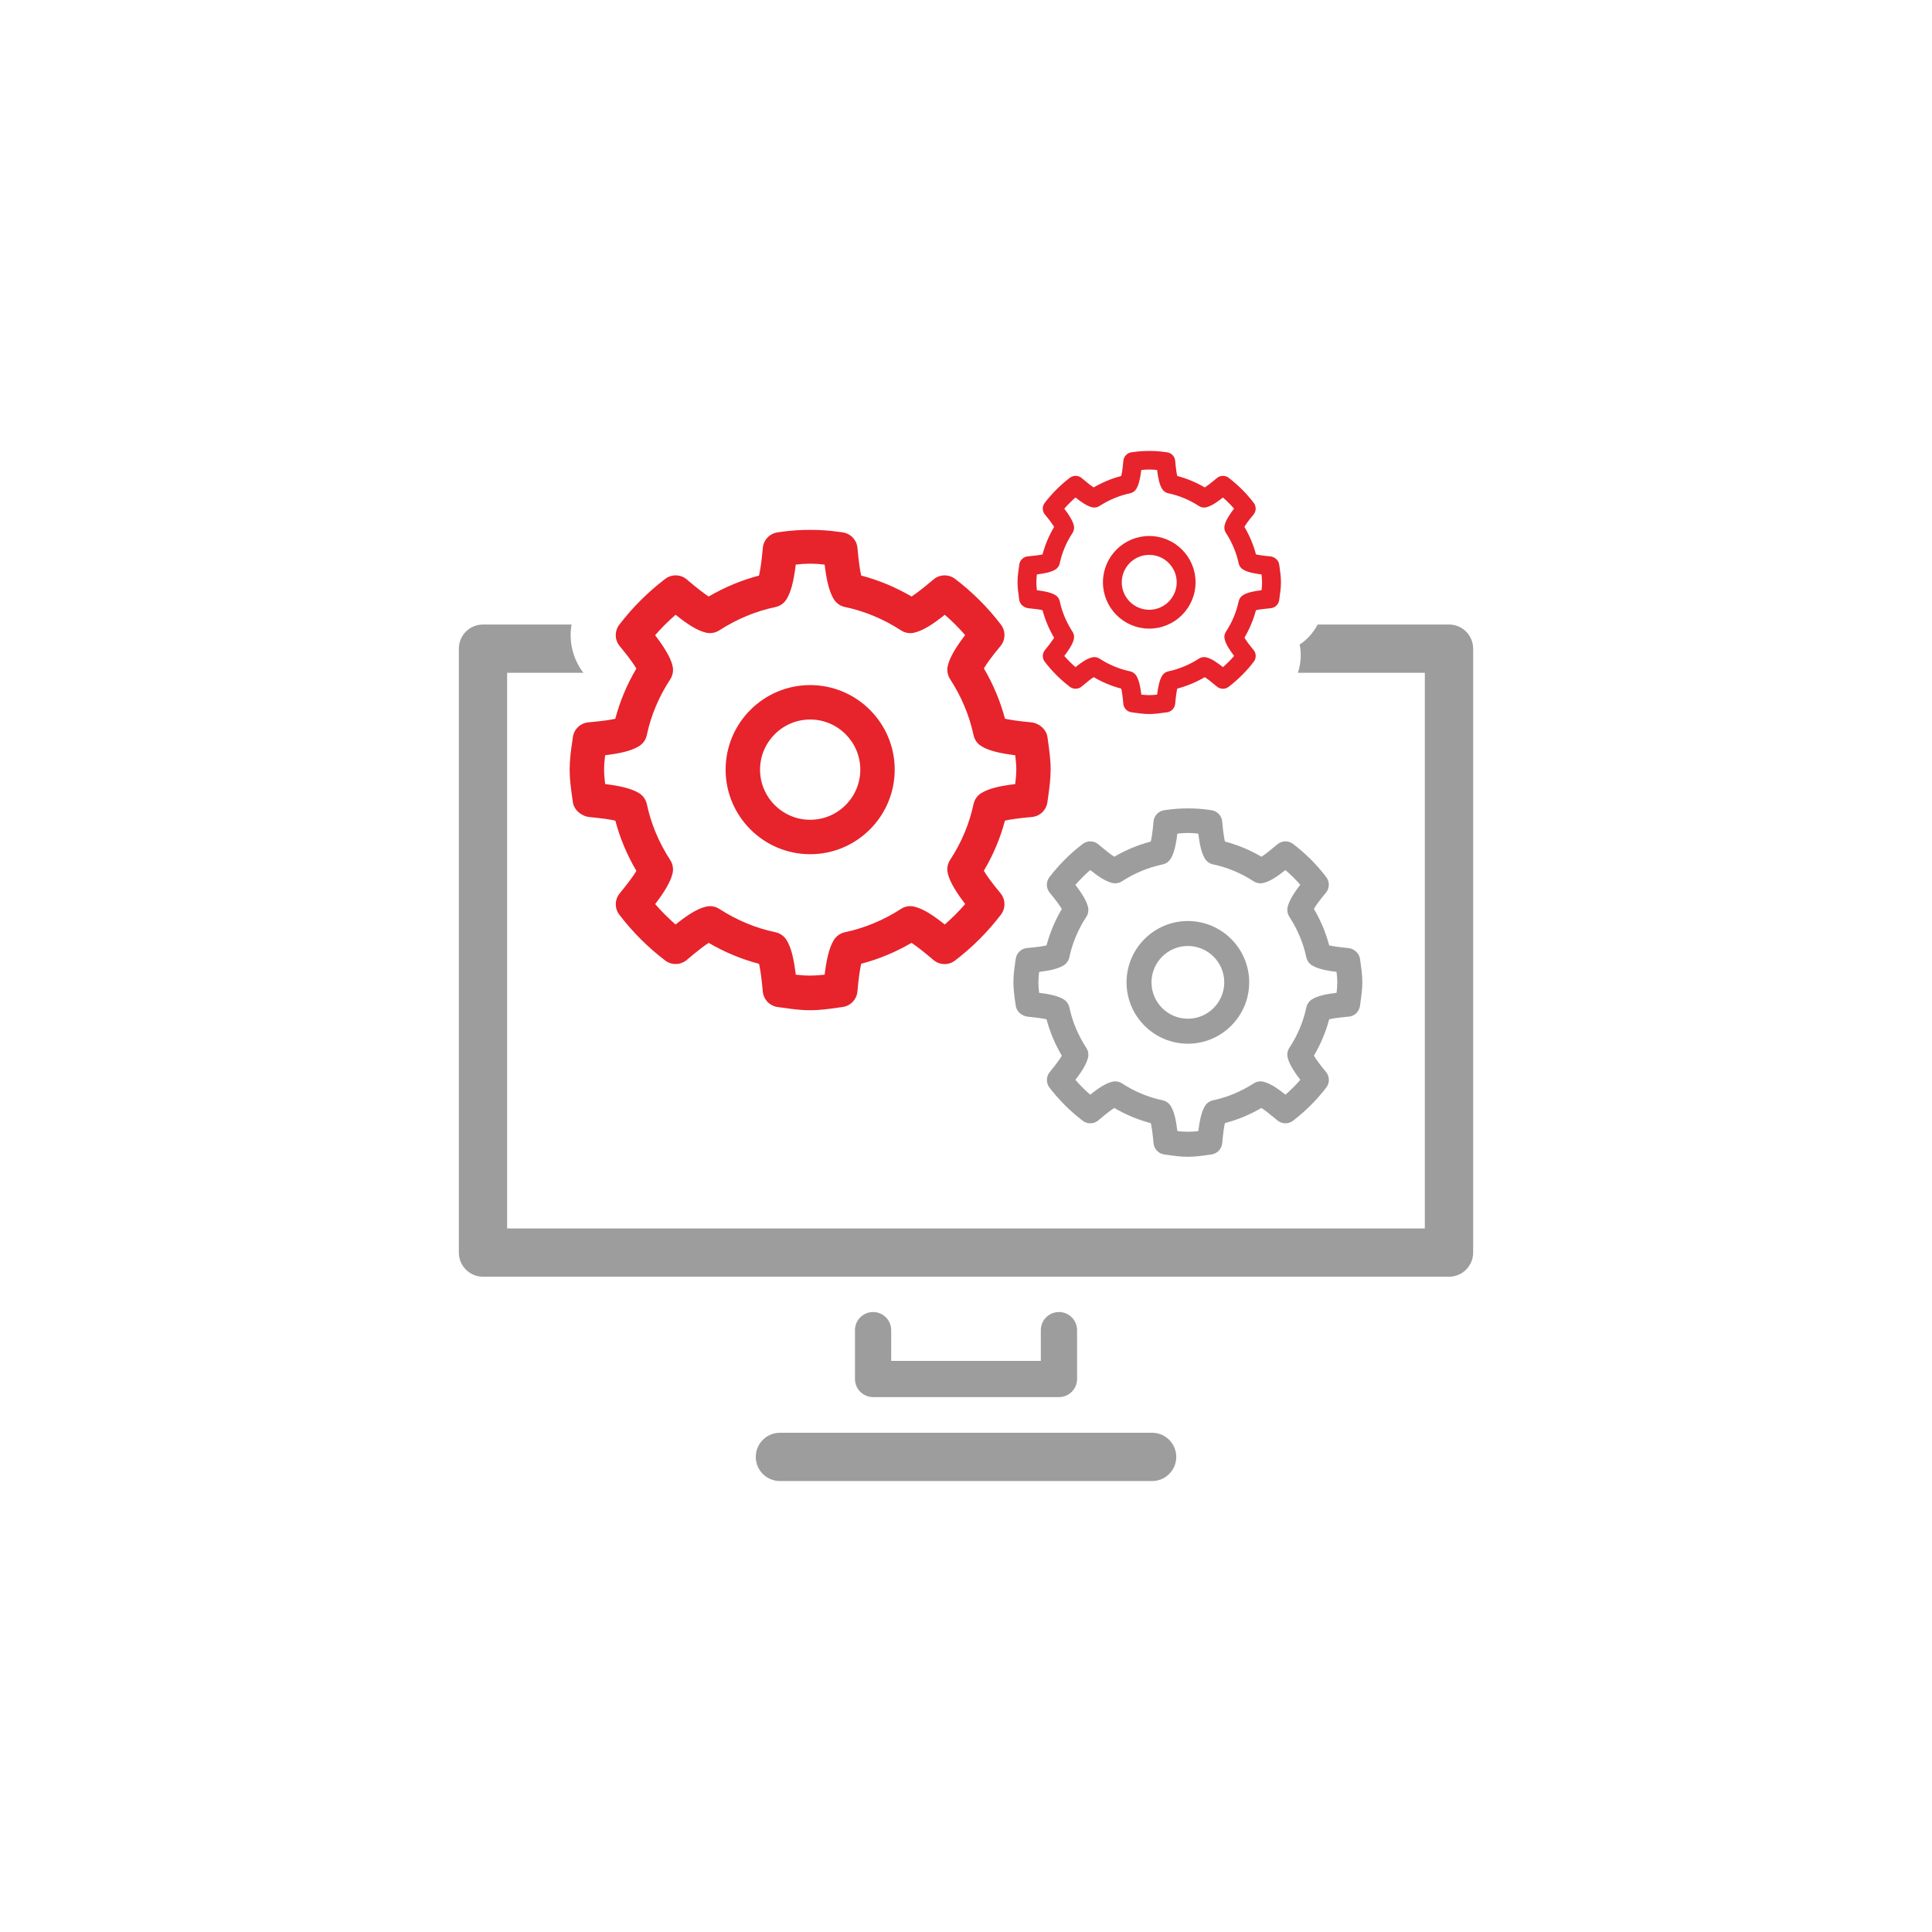
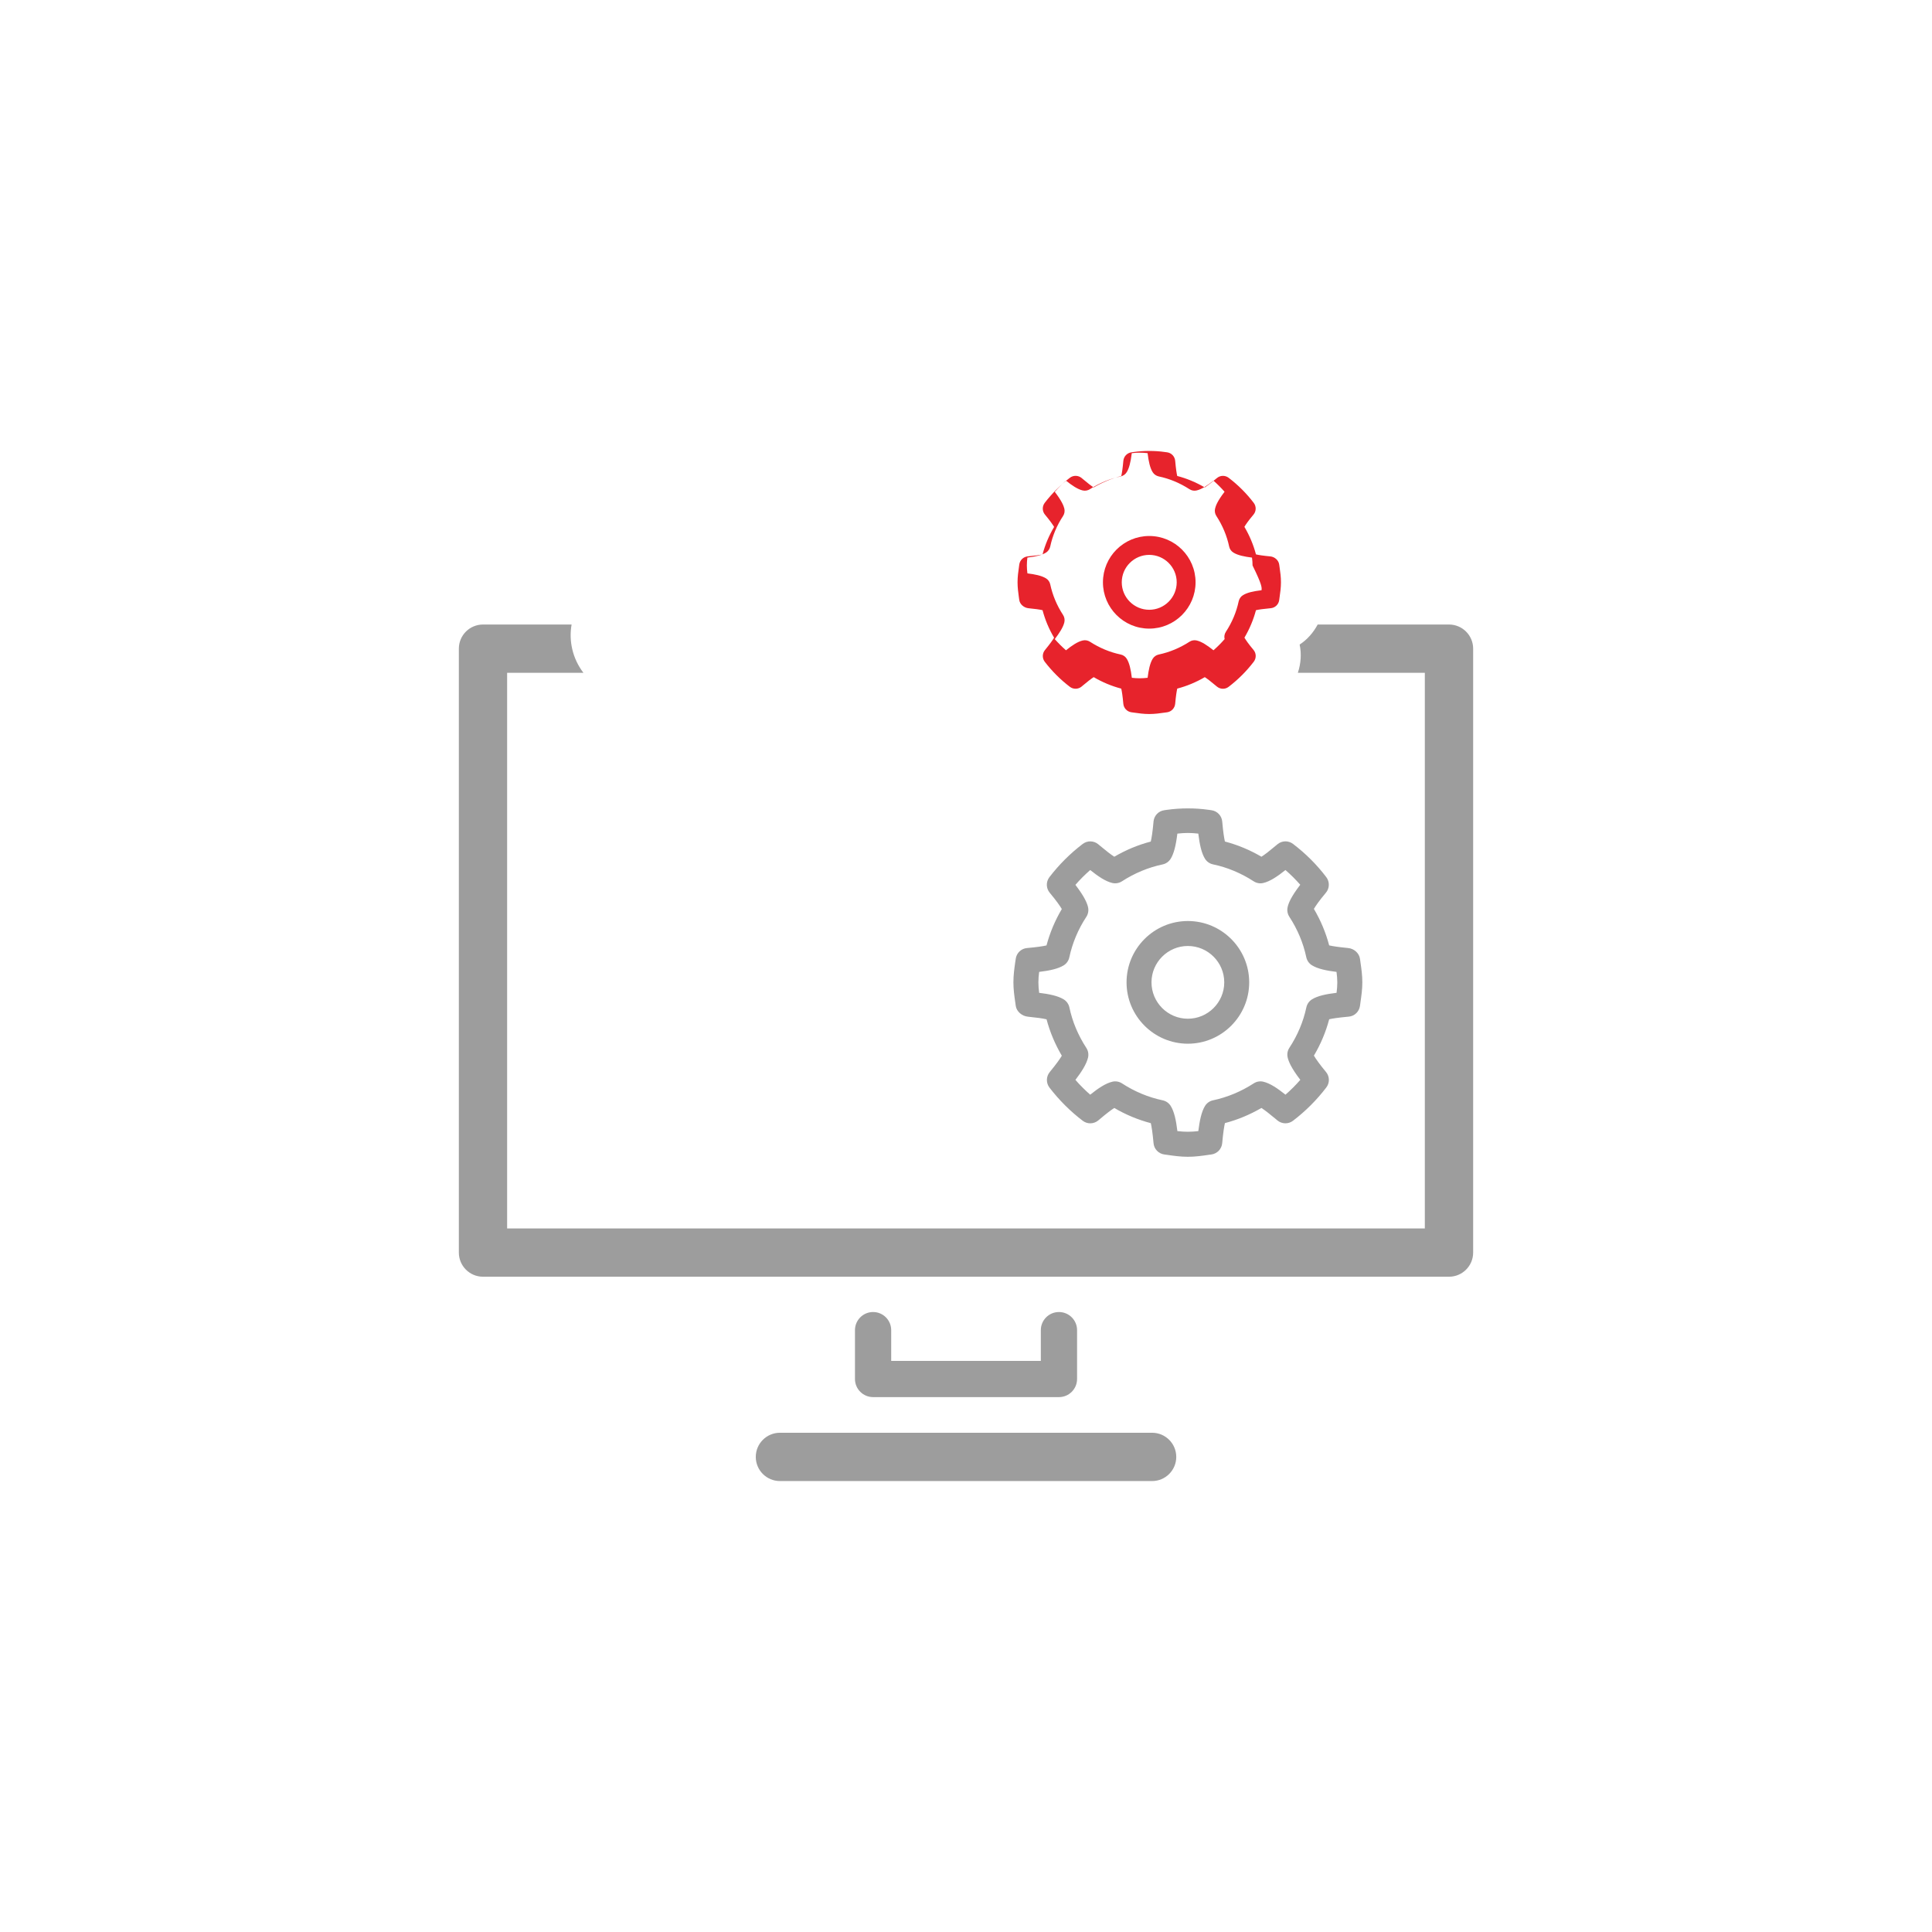
<svg xmlns="http://www.w3.org/2000/svg" version="1.1" id="Layer_1" x="0px" y="0px" width="100px" height="100px" viewBox="0 0 100 100" enable-background="new 0 0 100 100" xml:space="preserve">
  <g>
    <path fill="#9D9D9D" d="M45.191,67.91c-0.518,0-0.938,0.421-0.938,0.938v2.528c0,0.518,0.42,0.938,0.938,0.938h9.62   c0.518,0,0.938-0.42,0.938-0.938v-2.528c0-0.517-0.42-0.938-0.938-0.938s-0.938,0.421-0.938,0.938v1.591h-7.745v-1.591   C46.128,68.331,45.708,67.91,45.191,67.91z M59.633,74.159H40.369c-0.691,0-1.25,0.56-1.25,1.25s0.559,1.25,1.25,1.25h19.264   c0.689,0,1.25-0.56,1.25-1.25S60.322,74.159,59.633,74.159z M75,32.325h-6.797c-0.225,0.42-0.539,0.781-0.934,1.038   c0.105,0.484,0.064,0.986-0.092,1.462h6.572v28.758h-47.5V34.825h3.949c-0.559-0.733-0.764-1.638-0.613-2.5H25   c-0.691,0-1.25,0.56-1.25,1.25v31.258c0,0.689,0.559,1.25,1.25,1.25h50c0.691,0,1.25-0.561,1.25-1.25V33.575   C76.25,32.885,75.691,32.325,75,32.325z" />
-     <path fill="#E7232C" d="M41.934,35.46c-2.412,0-4.376,1.963-4.376,4.377c0,2.413,1.964,4.377,4.376,4.377   c2.414,0,4.376-1.964,4.376-4.377C46.311,37.423,44.348,35.46,41.934,35.46z M41.934,42.432c-1.429,0-2.594-1.164-2.594-2.595   s1.165-2.595,2.594-2.595c1.431,0,2.595,1.164,2.595,2.595S43.365,42.432,41.934,42.432z M54.256,38.432l-0.039-0.272   c-0.057-0.411-0.434-0.733-0.846-0.772c-0.697-0.066-1.111-0.131-1.354-0.188c-0.24-0.905-0.605-1.778-1.09-2.603   c0.129-0.22,0.379-0.586,0.855-1.152c0.268-0.318,0.279-0.781,0.027-1.113c-0.676-0.887-1.474-1.685-2.375-2.369   c-0.33-0.251-0.79-0.241-1.111,0.025l-0.102,0.085c-0.457,0.384-0.804,0.651-1.039,0.803c-0.828-0.484-1.702-0.849-2.607-1.086   c-0.058-0.248-0.127-0.681-0.193-1.43c-0.037-0.413-0.354-0.746-0.764-0.804l-0.217-0.03c-0.93-0.134-2.007-0.133-2.942,0   l-0.211,0.03c-0.411,0.058-0.728,0.391-0.764,0.805c-0.067,0.756-0.14,1.188-0.198,1.432c-0.908,0.238-1.78,0.6-2.605,1.082   c-0.234-0.151-0.579-0.416-1.03-0.796l-0.108-0.092c-0.32-0.266-0.781-0.277-1.111-0.024c-0.891,0.678-1.691,1.476-2.377,2.371   c-0.252,0.33-0.243,0.793,0.024,1.113c0.479,0.572,0.729,0.939,0.859,1.159c-0.486,0.82-0.851,1.69-1.09,2.597   c-0.25,0.058-0.675,0.122-1.394,0.186c-0.413,0.038-0.746,0.354-0.803,0.766l-0.029,0.213c-0.068,0.467-0.137,0.949-0.137,1.472   c0,0.5,0.066,0.963,0.128,1.408l0.038,0.268c0.055,0.41,0.453,0.736,0.864,0.775c0.608,0.059,1.056,0.12,1.335,0.186   c0.239,0.904,0.603,1.775,1.09,2.601c-0.13,0.218-0.382,0.575-0.863,1.162c-0.264,0.318-0.271,0.777-0.02,1.107   c0.685,0.895,1.483,1.69,2.373,2.369c0.33,0.253,0.792,0.24,1.112-0.025l0.097-0.082c0.458-0.385,0.807-0.655,1.042-0.806   c0.826,0.483,1.7,0.847,2.606,1.084c0.058,0.245,0.128,0.675,0.195,1.43c0.037,0.414,0.353,0.747,0.764,0.806l0.216,0.029   c0.464,0.068,0.945,0.137,1.468,0.137c0.522,0,1.005-0.069,1.471-0.137l0.215-0.029c0.41-0.059,0.728-0.392,0.764-0.805   c0.067-0.757,0.139-1.188,0.195-1.434c0.908-0.237,1.78-0.6,2.604-1.081c0.234,0.15,0.58,0.418,1.034,0.799l0.107,0.091   c0.32,0.267,0.781,0.279,1.112,0.025c0.894-0.682,1.692-1.481,2.376-2.376c0.252-0.331,0.242-0.792-0.025-1.112   c-0.477-0.571-0.729-0.938-0.859-1.159c0.486-0.819,0.852-1.688,1.092-2.596c0.25-0.057,0.676-0.122,1.395-0.187   c0.414-0.036,0.746-0.357,0.803-0.769l0.039-0.28c0.063-0.444,0.127-0.903,0.127-1.399C54.383,39.337,54.316,38.877,54.256,38.432z    M52.547,40.584c-0.779,0.094-1.357,0.222-1.753,0.465c-0.208,0.127-0.353,0.334-0.404,0.572c-0.217,1.021-0.625,1.991-1.211,2.886   c-0.134,0.204-0.178,0.455-0.122,0.692c0.062,0.27,0.229,0.714,0.901,1.594c-0.327,0.377-0.681,0.731-1.057,1.06   c-0.562-0.449-1.1-0.817-1.587-0.928c-0.234-0.056-0.479-0.011-0.68,0.121c-0.902,0.583-1.878,0.989-2.901,1.206   c-0.237,0.05-0.443,0.195-0.571,0.4c-0.256,0.409-0.391,1.073-0.479,1.797c-0.512,0.063-0.991,0.063-1.494,0   c-0.095-0.787-0.229-1.398-0.479-1.796c-0.128-0.205-0.334-0.351-0.573-0.4c-1.021-0.215-1.997-0.621-2.903-1.207   c-0.201-0.131-0.444-0.175-0.68-0.121c-0.488,0.11-1.027,0.478-1.587,0.927c-0.375-0.327-0.728-0.68-1.056-1.057   c0.435-0.568,0.793-1.126,0.902-1.592c0.054-0.237,0.01-0.484-0.122-0.687c-0.587-0.903-0.994-1.875-1.21-2.891   c-0.05-0.238-0.196-0.445-0.403-0.572c-0.411-0.255-1.047-0.384-1.756-0.47c-0.031-0.254-0.054-0.503-0.054-0.747   c0-0.246,0.022-0.492,0.054-0.746c0.779-0.094,1.36-0.225,1.753-0.468c0.208-0.128,0.353-0.334,0.403-0.572   c0.216-1.019,0.624-1.99,1.212-2.886c0.133-0.204,0.178-0.454,0.122-0.692c-0.062-0.268-0.229-0.713-0.903-1.594   c0.33-0.378,0.683-0.73,1.059-1.058c0.56,0.449,1.097,0.816,1.582,0.928c0.23,0.052,0.479,0.009,0.681-0.121   c0.903-0.584,1.881-0.991,2.904-1.206c0.238-0.051,0.446-0.195,0.574-0.403c0.221-0.356,0.369-0.897,0.479-1.795   c0.509-0.063,0.989-0.063,1.494,0c0.097,0.789,0.231,1.399,0.478,1.795c0.128,0.206,0.334,0.35,0.572,0.4   c1.018,0.213,1.995,0.621,2.903,1.209c0.202,0.13,0.448,0.176,0.68,0.121c0.487-0.111,1.026-0.479,1.587-0.928   c0.377,0.327,0.73,0.679,1.053,1.051c-0.676,0.884-0.84,1.331-0.899,1.601c-0.053,0.234-0.009,0.479,0.122,0.682   c0.586,0.9,0.994,1.875,1.211,2.893c0.05,0.237,0.194,0.443,0.4,0.571c0.415,0.259,1.056,0.386,1.759,0.473   c0.031,0.255,0.055,0.5,0.055,0.746C52.602,40.081,52.578,40.328,52.547,40.584z" />
    <path fill="#9D9D9D" d="M61.484,47.672c-1.75,0-3.174,1.424-3.174,3.174c0,1.751,1.424,3.176,3.174,3.176s3.174-1.425,3.174-3.176   C64.658,49.096,63.234,47.672,61.484,47.672z M61.484,52.729c-1.037,0-1.883-0.845-1.883-1.883c0-1.037,0.846-1.882,1.883-1.882   s1.883,0.845,1.883,1.882C63.367,51.884,62.521,52.729,61.484,52.729z M70.42,49.826l-0.027-0.196   c-0.041-0.299-0.314-0.533-0.613-0.56c-0.504-0.049-0.805-0.096-0.982-0.137c-0.174-0.658-0.438-1.291-0.791-1.889   c0.094-0.159,0.275-0.425,0.621-0.836c0.195-0.231,0.203-0.566,0.02-0.808c-0.488-0.644-1.068-1.223-1.721-1.719   c-0.238-0.183-0.574-0.176-0.807,0.019l-0.074,0.062c-0.33,0.278-0.582,0.474-0.754,0.582c-0.6-0.351-1.232-0.615-1.891-0.787   c-0.041-0.181-0.092-0.493-0.139-1.037c-0.027-0.3-0.258-0.542-0.557-0.583l-0.156-0.022c-0.674-0.098-1.455-0.096-2.135,0   l-0.152,0.022c-0.299,0.041-0.527,0.283-0.555,0.583c-0.049,0.549-0.1,0.862-0.143,1.039c-0.658,0.172-1.291,0.436-1.889,0.785   c-0.172-0.11-0.422-0.303-0.748-0.577l-0.08-0.067c-0.232-0.193-0.564-0.201-0.805-0.018c-0.646,0.491-1.227,1.071-1.725,1.72   c-0.184,0.24-0.176,0.575,0.018,0.808c0.348,0.416,0.529,0.681,0.625,0.841c-0.354,0.596-0.617,1.227-0.793,1.884   c-0.18,0.041-0.488,0.089-1.01,0.136c-0.299,0.026-0.541,0.256-0.582,0.554l-0.023,0.155c-0.049,0.338-0.098,0.688-0.098,1.066   c0,0.364,0.047,0.698,0.094,1.021l0.027,0.194c0.039,0.298,0.328,0.534,0.627,0.562c0.439,0.044,0.766,0.088,0.967,0.136   c0.174,0.655,0.439,1.288,0.791,1.886c-0.094,0.158-0.275,0.418-0.625,0.844c-0.191,0.232-0.197,0.564-0.016,0.803   c0.498,0.648,1.078,1.228,1.723,1.719c0.24,0.184,0.574,0.175,0.807-0.02l0.07-0.059c0.33-0.279,0.584-0.475,0.756-0.584   c0.6,0.352,1.232,0.613,1.891,0.787c0.041,0.177,0.092,0.489,0.141,1.036c0.027,0.301,0.256,0.542,0.555,0.584l0.156,0.021   c0.338,0.049,0.686,0.099,1.066,0.099c0.379,0,0.729-0.05,1.066-0.099l0.154-0.021c0.299-0.042,0.529-0.283,0.557-0.583   c0.049-0.549,0.1-0.862,0.141-1.04c0.658-0.173,1.291-0.436,1.889-0.784c0.17,0.109,0.422,0.303,0.75,0.579l0.078,0.066   c0.232,0.192,0.568,0.201,0.807,0.017c0.646-0.493,1.227-1.072,1.723-1.722c0.184-0.239,0.178-0.575-0.018-0.806   c-0.346-0.415-0.527-0.683-0.623-0.843c0.352-0.593,0.617-1.224,0.791-1.882c0.18-0.042,0.49-0.088,1.012-0.136   c0.301-0.026,0.541-0.259,0.582-0.558l0.027-0.203c0.047-0.322,0.094-0.654,0.094-1.016C70.514,50.483,70.467,50.15,70.42,49.826z    M69.18,51.388c-0.564,0.068-0.984,0.161-1.27,0.337c-0.15,0.093-0.256,0.243-0.293,0.416c-0.158,0.74-0.453,1.444-0.879,2.093   c-0.098,0.149-0.129,0.331-0.088,0.503c0.047,0.195,0.166,0.518,0.654,1.156c-0.238,0.273-0.494,0.529-0.768,0.768   c-0.406-0.324-0.797-0.592-1.152-0.673c-0.168-0.04-0.346-0.007-0.492,0.088c-0.654,0.423-1.363,0.718-2.105,0.876   c-0.172,0.035-0.32,0.14-0.414,0.289c-0.186,0.298-0.283,0.778-0.348,1.304c-0.369,0.046-0.719,0.046-1.084,0   c-0.068-0.571-0.166-1.015-0.346-1.303c-0.094-0.149-0.244-0.254-0.416-0.29c-0.738-0.155-1.449-0.449-2.104-0.876   c-0.146-0.095-0.324-0.127-0.494-0.088c-0.355,0.081-0.746,0.347-1.152,0.673c-0.271-0.238-0.527-0.493-0.766-0.767   c0.316-0.411,0.576-0.816,0.654-1.155c0.039-0.172,0.008-0.352-0.088-0.498c-0.426-0.655-0.723-1.359-0.877-2.096   c-0.037-0.173-0.143-0.323-0.293-0.416c-0.297-0.186-0.76-0.278-1.273-0.341c-0.023-0.185-0.039-0.364-0.039-0.542   s0.016-0.356,0.039-0.541c0.564-0.068,0.986-0.163,1.271-0.339c0.15-0.093,0.254-0.243,0.291-0.415   c0.158-0.738,0.453-1.444,0.879-2.094c0.098-0.147,0.129-0.329,0.09-0.502c-0.045-0.193-0.166-0.518-0.654-1.155   c0.238-0.273,0.494-0.53,0.766-0.767c0.406,0.324,0.797,0.592,1.148,0.671c0.168,0.038,0.348,0.008,0.494-0.087   c0.656-0.424,1.363-0.719,2.107-0.875c0.172-0.036,0.322-0.142,0.416-0.293c0.16-0.259,0.266-0.65,0.346-1.301   c0.369-0.045,0.717-0.045,1.084,0c0.07,0.572,0.168,1.015,0.346,1.301c0.094,0.15,0.244,0.254,0.416,0.291   c0.738,0.154,1.447,0.45,2.105,0.877c0.146,0.095,0.326,0.127,0.492,0.087c0.355-0.079,0.746-0.347,1.152-0.671   c0.273,0.236,0.529,0.492,0.766,0.762c-0.492,0.641-0.611,0.964-0.654,1.16c-0.037,0.17-0.006,0.348,0.088,0.494   c0.426,0.654,0.723,1.359,0.879,2.1c0.037,0.17,0.141,0.32,0.291,0.413c0.301,0.188,0.766,0.281,1.273,0.343   c0.023,0.185,0.041,0.363,0.041,0.541S69.203,51.202,69.18,51.388z" />
-     <path fill="#E7232C" d="M59.484,27.743c-1.322,0-2.396,1.075-2.396,2.397s1.074,2.397,2.396,2.397s2.398-1.075,2.398-2.397   S60.807,27.743,59.484,27.743z M59.484,31.562c-0.783,0-1.422-0.638-1.422-1.421c0-0.784,0.639-1.421,1.422-1.421   s1.422,0.637,1.422,1.421C60.906,30.924,60.268,31.562,59.484,31.562z M66.232,29.37l-0.021-0.147   c-0.029-0.226-0.236-0.403-0.461-0.424c-0.383-0.036-0.609-0.072-0.742-0.104c-0.131-0.496-0.332-0.975-0.598-1.426   c0.07-0.12,0.207-0.321,0.469-0.631c0.148-0.174,0.152-0.428,0.014-0.609c-0.369-0.486-0.807-0.924-1.299-1.299   c-0.182-0.138-0.434-0.132-0.607,0.015l-0.057,0.046c-0.25,0.21-0.441,0.356-0.57,0.439c-0.453-0.265-0.932-0.465-1.428-0.594   c-0.031-0.137-0.068-0.373-0.105-0.784c-0.021-0.226-0.193-0.409-0.418-0.44l-0.121-0.016c-0.508-0.075-1.098-0.072-1.611,0   l-0.113,0.016c-0.227,0.031-0.4,0.215-0.42,0.441c-0.037,0.414-0.076,0.651-0.107,0.784c-0.498,0.131-0.977,0.328-1.428,0.592   c-0.129-0.082-0.318-0.227-0.564-0.436l-0.059-0.05c-0.176-0.146-0.428-0.151-0.609-0.014c-0.488,0.371-0.926,0.81-1.303,1.299   c-0.137,0.182-0.133,0.436,0.014,0.61c0.262,0.313,0.4,0.514,0.473,0.635c-0.268,0.449-0.467,0.927-0.6,1.423   c-0.137,0.031-0.369,0.066-0.762,0.102c-0.227,0.02-0.41,0.194-0.441,0.419l-0.016,0.117c-0.037,0.255-0.074,0.52-0.074,0.806   c0,0.274,0.035,0.527,0.068,0.771l0.021,0.146c0.031,0.225,0.248,0.402,0.475,0.425c0.332,0.033,0.578,0.065,0.73,0.102   c0.131,0.495,0.33,0.973,0.598,1.424c-0.072,0.12-0.209,0.316-0.473,0.638c-0.145,0.175-0.148,0.426-0.012,0.606   c0.377,0.489,0.813,0.927,1.301,1.298c0.182,0.138,0.434,0.132,0.609-0.014l0.053-0.045c0.25-0.211,0.441-0.359,0.572-0.442   c0.451,0.266,0.93,0.464,1.426,0.595c0.031,0.135,0.07,0.37,0.107,0.782c0.02,0.228,0.193,0.41,0.42,0.442l0.117,0.016   c0.254,0.037,0.518,0.074,0.805,0.074c0.285,0,0.549-0.037,0.807-0.074l0.117-0.016c0.225-0.032,0.396-0.215,0.418-0.44   c0.037-0.414,0.076-0.652,0.107-0.786c0.496-0.13,0.975-0.329,1.426-0.593c0.129,0.083,0.318,0.229,0.566,0.438l0.061,0.05   c0.174,0.146,0.426,0.153,0.607,0.013c0.488-0.372,0.928-0.811,1.301-1.3c0.139-0.183,0.133-0.435-0.012-0.609   c-0.264-0.313-0.4-0.516-0.471-0.636c0.264-0.448,0.465-0.925,0.596-1.421c0.137-0.032,0.371-0.067,0.764-0.103   c0.229-0.021,0.41-0.197,0.439-0.422l0.021-0.153c0.035-0.243,0.07-0.494,0.07-0.767C66.303,29.867,66.268,29.614,66.232,29.37z    M65.297,30.55c-0.426,0.051-0.744,0.122-0.959,0.255c-0.115,0.069-0.193,0.183-0.223,0.313c-0.119,0.56-0.342,1.092-0.662,1.581   c-0.074,0.112-0.1,0.249-0.066,0.38c0.033,0.146,0.125,0.391,0.492,0.872c-0.18,0.207-0.373,0.4-0.578,0.58   c-0.309-0.245-0.604-0.448-0.869-0.508c-0.129-0.03-0.264-0.006-0.373,0.066c-0.494,0.319-1.029,0.542-1.59,0.661   c-0.129,0.027-0.244,0.106-0.313,0.219c-0.141,0.225-0.215,0.588-0.264,0.985c-0.279,0.034-0.543,0.034-0.816,0   c-0.053-0.433-0.127-0.767-0.264-0.984c-0.07-0.113-0.182-0.192-0.313-0.22c-0.559-0.117-1.094-0.341-1.59-0.661   c-0.111-0.071-0.244-0.096-0.373-0.066c-0.268,0.06-0.563,0.262-0.869,0.508c-0.205-0.18-0.398-0.372-0.58-0.578   c0.238-0.312,0.438-0.617,0.496-0.873c0.029-0.13,0.006-0.265-0.066-0.376c-0.322-0.494-0.545-1.026-0.664-1.583   c-0.027-0.131-0.107-0.244-0.221-0.314c-0.225-0.139-0.572-0.21-0.961-0.257c-0.018-0.14-0.029-0.275-0.029-0.409   c0-0.135,0.01-0.27,0.027-0.409c0.428-0.051,0.746-0.122,0.961-0.256c0.113-0.07,0.193-0.184,0.221-0.313   c0.119-0.559,0.342-1.091,0.664-1.581c0.074-0.112,0.098-0.249,0.068-0.38c-0.035-0.146-0.127-0.391-0.496-0.873   c0.18-0.207,0.375-0.4,0.58-0.579c0.307,0.246,0.602,0.447,0.865,0.508c0.127,0.029,0.264,0.006,0.375-0.066   c0.494-0.319,1.029-0.542,1.59-0.66c0.131-0.028,0.244-0.107,0.314-0.221c0.121-0.195,0.201-0.492,0.262-0.983   c0.279-0.034,0.543-0.034,0.818,0c0.053,0.433,0.127,0.767,0.262,0.983c0.07,0.112,0.184,0.191,0.314,0.22   c0.557,0.117,1.092,0.339,1.59,0.661c0.109,0.072,0.246,0.097,0.373,0.066c0.266-0.061,0.561-0.262,0.869-0.508   c0.205,0.179,0.398,0.372,0.576,0.576c-0.371,0.483-0.459,0.729-0.492,0.876c-0.029,0.128-0.006,0.263,0.066,0.374   c0.322,0.493,0.545,1.026,0.664,1.584c0.027,0.13,0.105,0.243,0.219,0.313c0.227,0.142,0.578,0.213,0.963,0.26   c0.018,0.14,0.029,0.273,0.029,0.408C65.326,30.274,65.314,30.41,65.297,30.55z" />
+     <path fill="#E7232C" d="M59.484,27.743c-1.322,0-2.396,1.075-2.396,2.397s1.074,2.397,2.396,2.397s2.398-1.075,2.398-2.397   S60.807,27.743,59.484,27.743z M59.484,31.562c-0.783,0-1.422-0.638-1.422-1.421c0-0.784,0.639-1.421,1.422-1.421   s1.422,0.637,1.422,1.421C60.906,30.924,60.268,31.562,59.484,31.562z M66.232,29.37l-0.021-0.147   c-0.029-0.226-0.236-0.403-0.461-0.424c-0.383-0.036-0.609-0.072-0.742-0.104c-0.131-0.496-0.332-0.975-0.598-1.426   c0.07-0.12,0.207-0.321,0.469-0.631c0.148-0.174,0.152-0.428,0.014-0.609c-0.369-0.486-0.807-0.924-1.299-1.299   c-0.182-0.138-0.434-0.132-0.607,0.015l-0.057,0.046c-0.25,0.21-0.441,0.356-0.57,0.439c-0.453-0.265-0.932-0.465-1.428-0.594   c-0.031-0.137-0.068-0.373-0.105-0.784c-0.021-0.226-0.193-0.409-0.418-0.44l-0.121-0.016c-0.508-0.075-1.098-0.072-1.611,0   l-0.113,0.016c-0.227,0.031-0.4,0.215-0.42,0.441c-0.037,0.414-0.076,0.651-0.107,0.784c-0.498,0.131-0.977,0.328-1.428,0.592   c-0.129-0.082-0.318-0.227-0.564-0.436l-0.059-0.05c-0.176-0.146-0.428-0.151-0.609-0.014c-0.488,0.371-0.926,0.81-1.303,1.299   c-0.137,0.182-0.133,0.436,0.014,0.61c0.262,0.313,0.4,0.514,0.473,0.635c-0.268,0.449-0.467,0.927-0.6,1.423   c-0.137,0.031-0.369,0.066-0.762,0.102c-0.227,0.02-0.41,0.194-0.441,0.419l-0.016,0.117c-0.037,0.255-0.074,0.52-0.074,0.806   c0,0.274,0.035,0.527,0.068,0.771l0.021,0.146c0.031,0.225,0.248,0.402,0.475,0.425c0.332,0.033,0.578,0.065,0.73,0.102   c0.131,0.495,0.33,0.973,0.598,1.424c-0.072,0.12-0.209,0.316-0.473,0.638c-0.145,0.175-0.148,0.426-0.012,0.606   c0.377,0.489,0.813,0.927,1.301,1.298c0.182,0.138,0.434,0.132,0.609-0.014l0.053-0.045c0.25-0.211,0.441-0.359,0.572-0.442   c0.451,0.266,0.93,0.464,1.426,0.595c0.031,0.135,0.07,0.37,0.107,0.782c0.02,0.228,0.193,0.41,0.42,0.442l0.117,0.016   c0.254,0.037,0.518,0.074,0.805,0.074c0.285,0,0.549-0.037,0.807-0.074l0.117-0.016c0.225-0.032,0.396-0.215,0.418-0.44   c0.037-0.414,0.076-0.652,0.107-0.786c0.496-0.13,0.975-0.329,1.426-0.593c0.129,0.083,0.318,0.229,0.566,0.438l0.061,0.05   c0.174,0.146,0.426,0.153,0.607,0.013c0.488-0.372,0.928-0.811,1.301-1.3c0.139-0.183,0.133-0.435-0.012-0.609   c-0.264-0.313-0.4-0.516-0.471-0.636c0.264-0.448,0.465-0.925,0.596-1.421c0.137-0.032,0.371-0.067,0.764-0.103   c0.229-0.021,0.41-0.197,0.439-0.422l0.021-0.153c0.035-0.243,0.07-0.494,0.07-0.767C66.303,29.867,66.268,29.614,66.232,29.37z    M65.297,30.55c-0.426,0.051-0.744,0.122-0.959,0.255c-0.115,0.069-0.193,0.183-0.223,0.313c-0.119,0.56-0.342,1.092-0.662,1.581   c-0.074,0.112-0.1,0.249-0.066,0.38c-0.18,0.207-0.373,0.4-0.578,0.58   c-0.309-0.245-0.604-0.448-0.869-0.508c-0.129-0.03-0.264-0.006-0.373,0.066c-0.494,0.319-1.029,0.542-1.59,0.661   c-0.129,0.027-0.244,0.106-0.313,0.219c-0.141,0.225-0.215,0.588-0.264,0.985c-0.279,0.034-0.543,0.034-0.816,0   c-0.053-0.433-0.127-0.767-0.264-0.984c-0.07-0.113-0.182-0.192-0.313-0.22c-0.559-0.117-1.094-0.341-1.59-0.661   c-0.111-0.071-0.244-0.096-0.373-0.066c-0.268,0.06-0.563,0.262-0.869,0.508c-0.205-0.18-0.398-0.372-0.58-0.578   c0.238-0.312,0.438-0.617,0.496-0.873c0.029-0.13,0.006-0.265-0.066-0.376c-0.322-0.494-0.545-1.026-0.664-1.583   c-0.027-0.131-0.107-0.244-0.221-0.314c-0.225-0.139-0.572-0.21-0.961-0.257c-0.018-0.14-0.029-0.275-0.029-0.409   c0-0.135,0.01-0.27,0.027-0.409c0.428-0.051,0.746-0.122,0.961-0.256c0.113-0.07,0.193-0.184,0.221-0.313   c0.119-0.559,0.342-1.091,0.664-1.581c0.074-0.112,0.098-0.249,0.068-0.38c-0.035-0.146-0.127-0.391-0.496-0.873   c0.18-0.207,0.375-0.4,0.58-0.579c0.307,0.246,0.602,0.447,0.865,0.508c0.127,0.029,0.264,0.006,0.375-0.066   c0.494-0.319,1.029-0.542,1.59-0.66c0.131-0.028,0.244-0.107,0.314-0.221c0.121-0.195,0.201-0.492,0.262-0.983   c0.279-0.034,0.543-0.034,0.818,0c0.053,0.433,0.127,0.767,0.262,0.983c0.07,0.112,0.184,0.191,0.314,0.22   c0.557,0.117,1.092,0.339,1.59,0.661c0.109,0.072,0.246,0.097,0.373,0.066c0.266-0.061,0.561-0.262,0.869-0.508   c0.205,0.179,0.398,0.372,0.576,0.576c-0.371,0.483-0.459,0.729-0.492,0.876c-0.029,0.128-0.006,0.263,0.066,0.374   c0.322,0.493,0.545,1.026,0.664,1.584c0.027,0.13,0.105,0.243,0.219,0.313c0.227,0.142,0.578,0.213,0.963,0.26   c0.018,0.14,0.029,0.273,0.029,0.408C65.326,30.274,65.314,30.41,65.297,30.55z" />
  </g>
</svg>